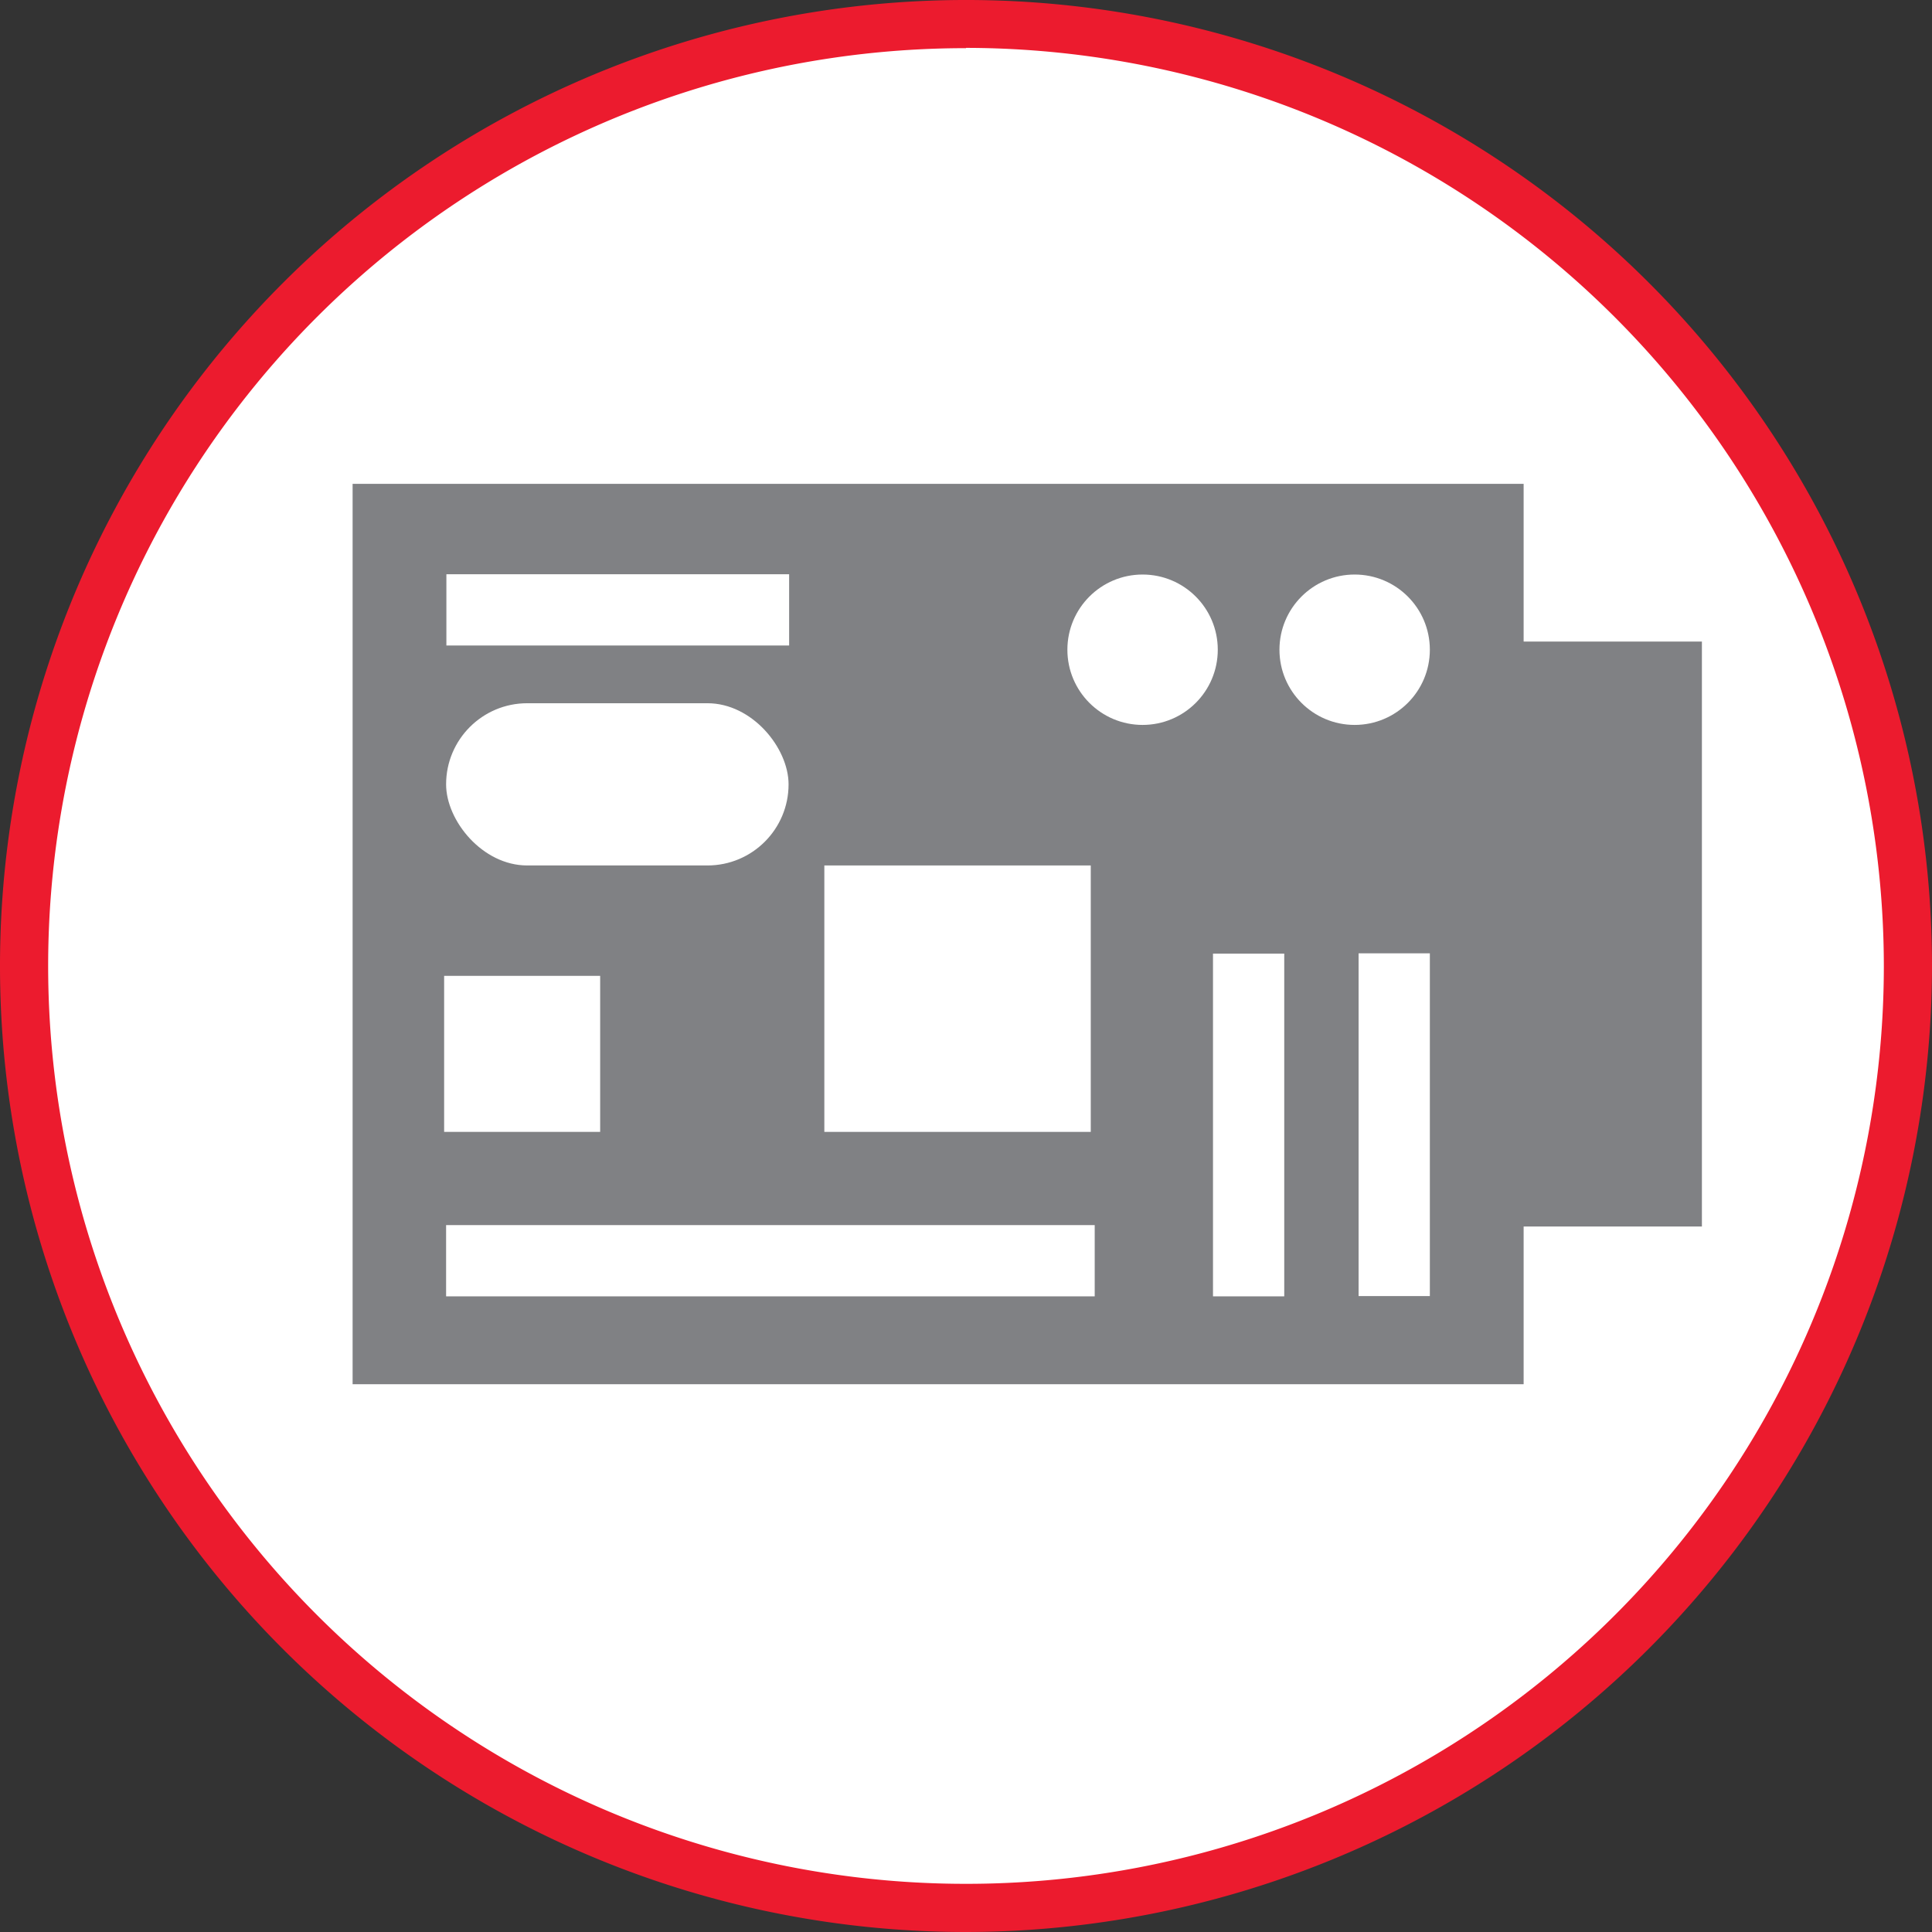
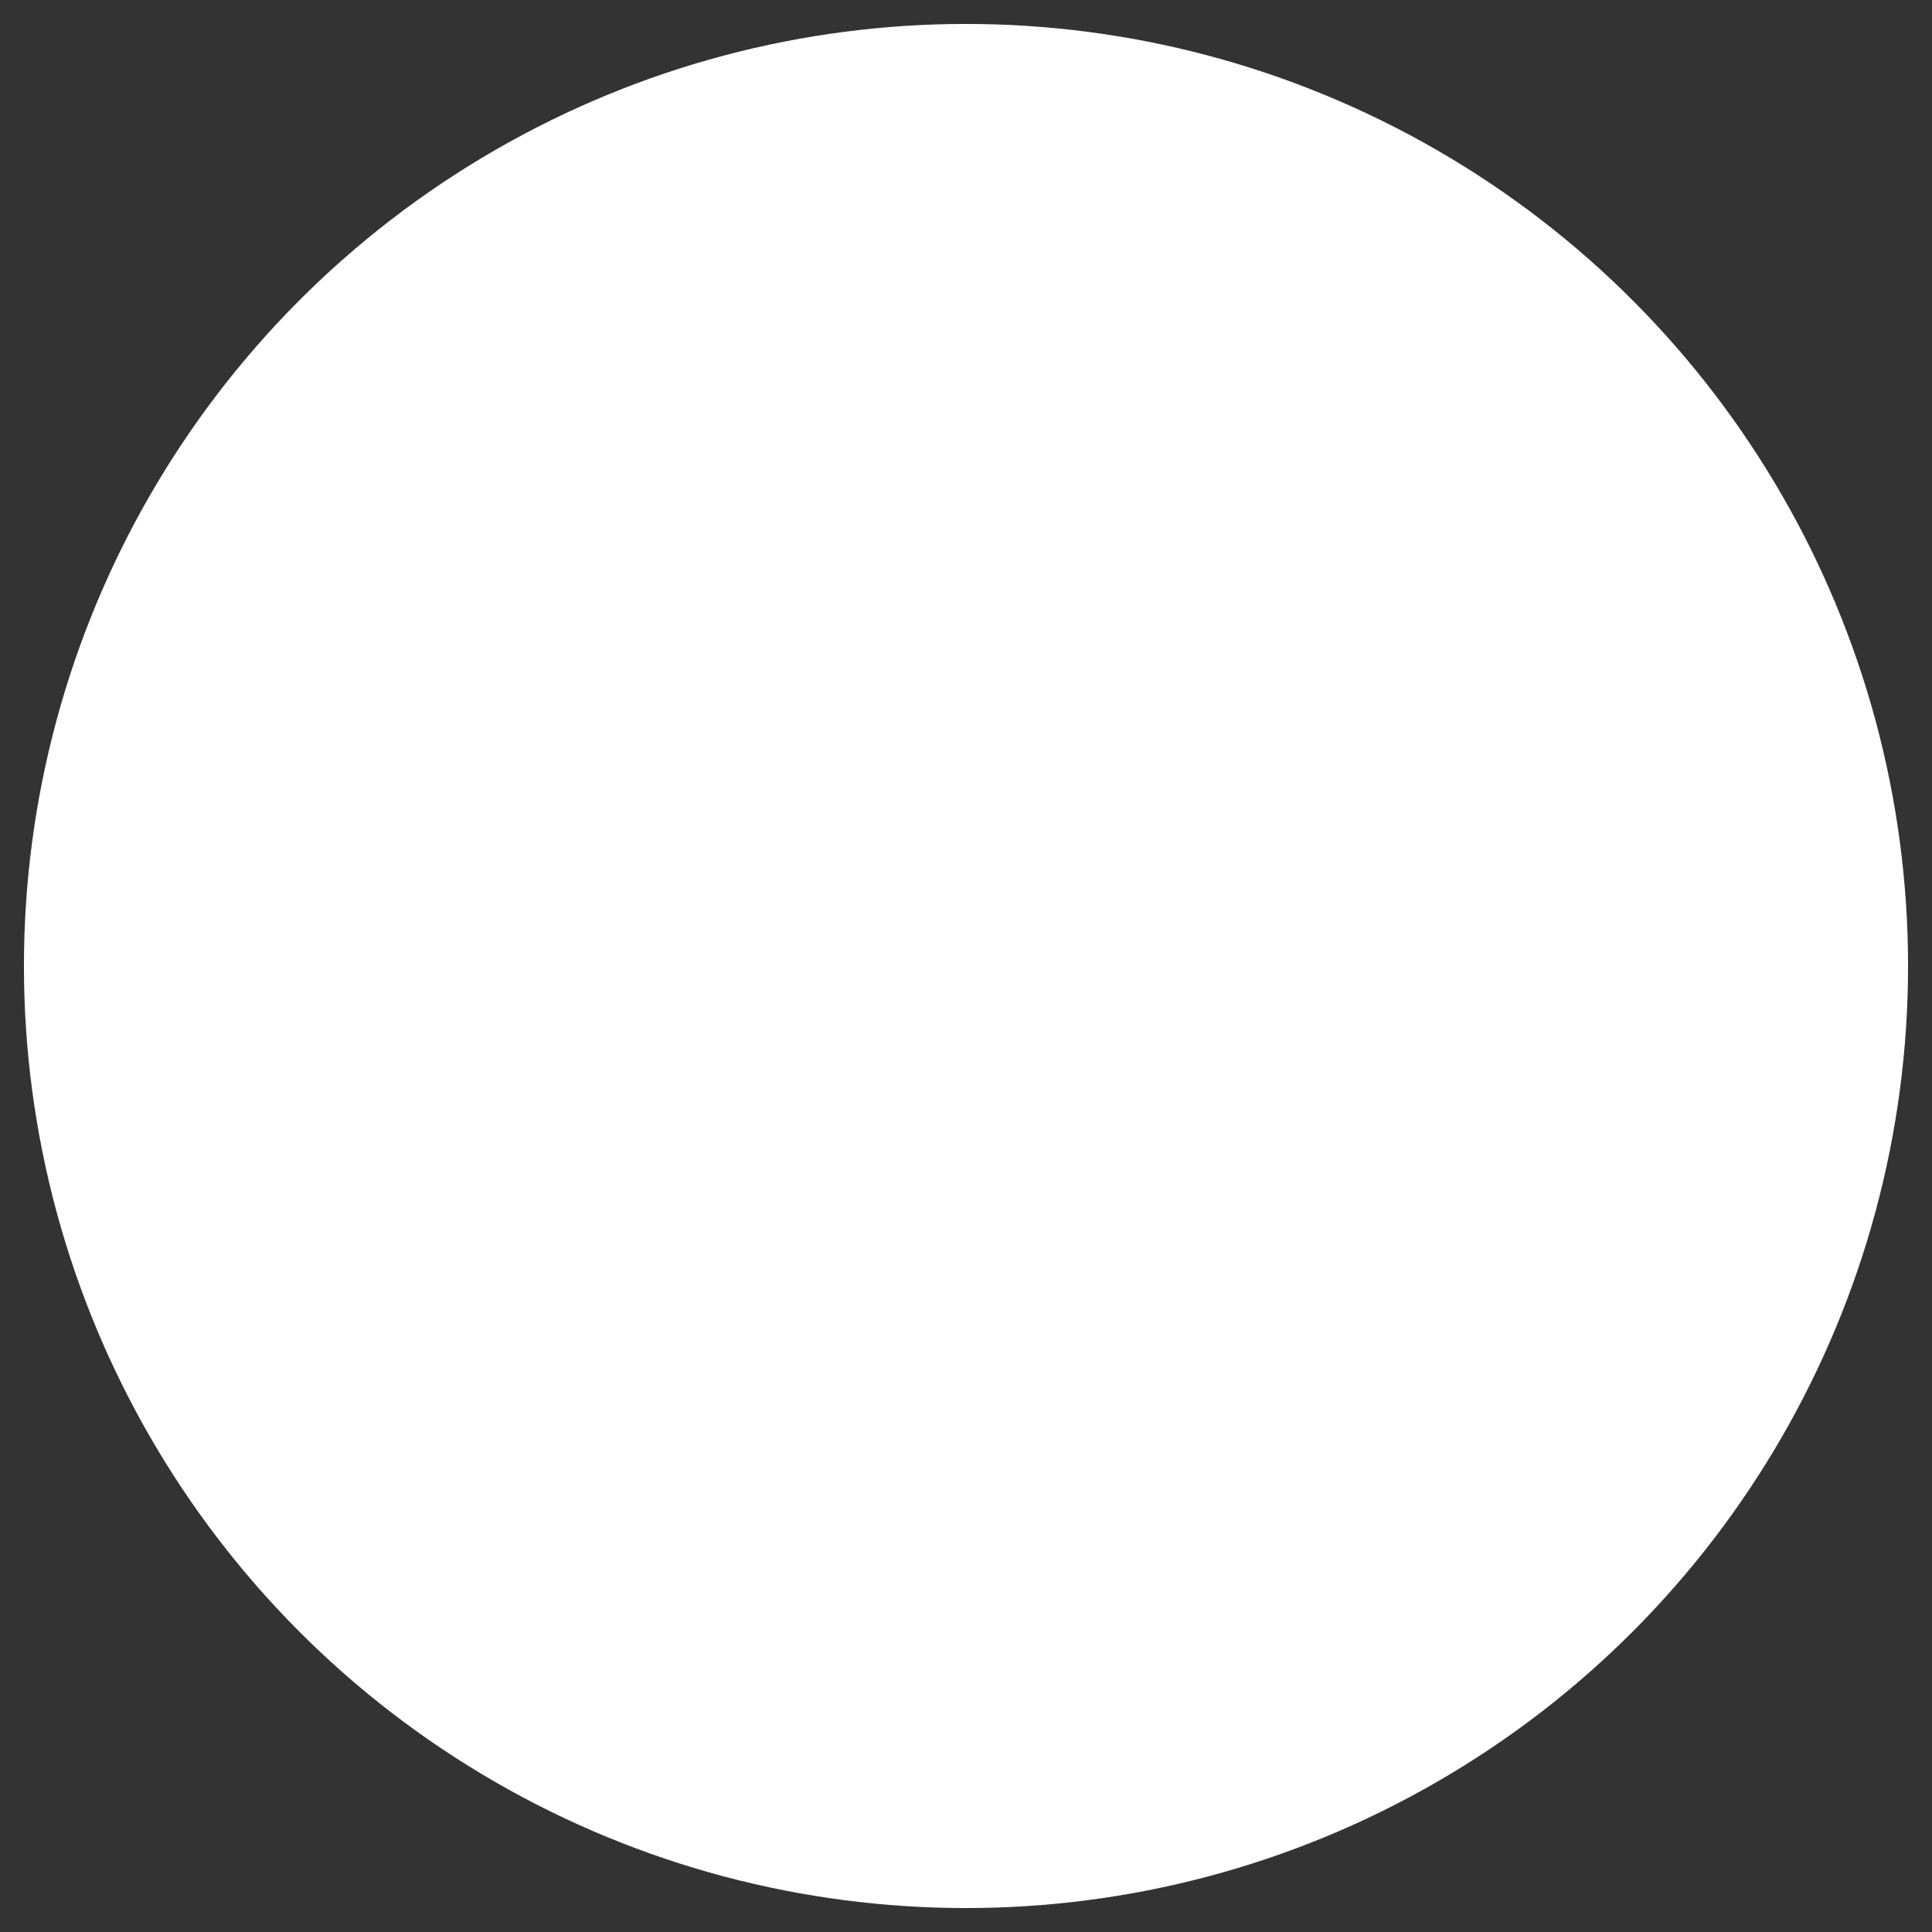
<svg xmlns="http://www.w3.org/2000/svg" imported-by="M21194" id="Layer_1" data-name="Layer 1" viewBox="0 0 68.6 68.6">
  <rect x="0" y="0" width="68.6" height="68.6" fill="#333333" stroke="none" />
  <defs>
    <style>.cls-1{fill:#fff;}.cls-2{fill:#ec1b2e;}.cls-3{fill:#808184;}</style>
  </defs>
  <title>development-tool-red</title>
  <circle class="cls-1" cx="34.3" cy="34.3" r="33.45" />
-   <path class="cls-2" d="M440.1,153.27A34.3,34.3,0,1,1,474.4,119,34.34,34.34,0,0,1,440.1,153.27Zm0-66.89A32.59,32.59,0,1,0,472.69,119,32.63,32.63,0,0,0,440.1,86.37Z" transform="translate(-405.8 -84.67)" />
-   <polygon class="cls-3" points="60.43 22.78 54.1 22.78 54.1 17.18 12.52 17.18 12.52 49.15 54.1 49.15 54.1 43.55 60.43 43.55 60.43 22.78" />
-   <rect class="cls-1" x="15.84" y="43.5" width="23.03" height="2.53" />
  <rect class="cls-1" x="15.77" y="34.65" width="5.54" height="5.54" />
  <circle class="cls-1" cx="48.1" cy="23.07" r="2.67" />
-   <circle class="cls-1" cx="40.57" cy="23.07" r="2.67" />
  <rect class="cls-1" x="449.21" y="123.34" width="12.17" height="2.53" transform="translate(174.11 -415.36) rotate(90)" />
  <rect class="cls-1" x="444.05" y="123.34" width="12.17" height="2.53" transform="translate(168.94 -410.19) rotate(90)" />
  <rect class="cls-1" x="29.27" y="30.73" width="9.46" height="9.46" />
  <rect class="cls-1" x="421.64" y="105.07" width="12.17" height="2.53" transform="translate(449.66 127.99) rotate(-180)" />
-   <rect class="cls-1" x="15.84" y="24.97" width="12.16" height="5.76" rx="2.88" ry="2.88" />
</svg>